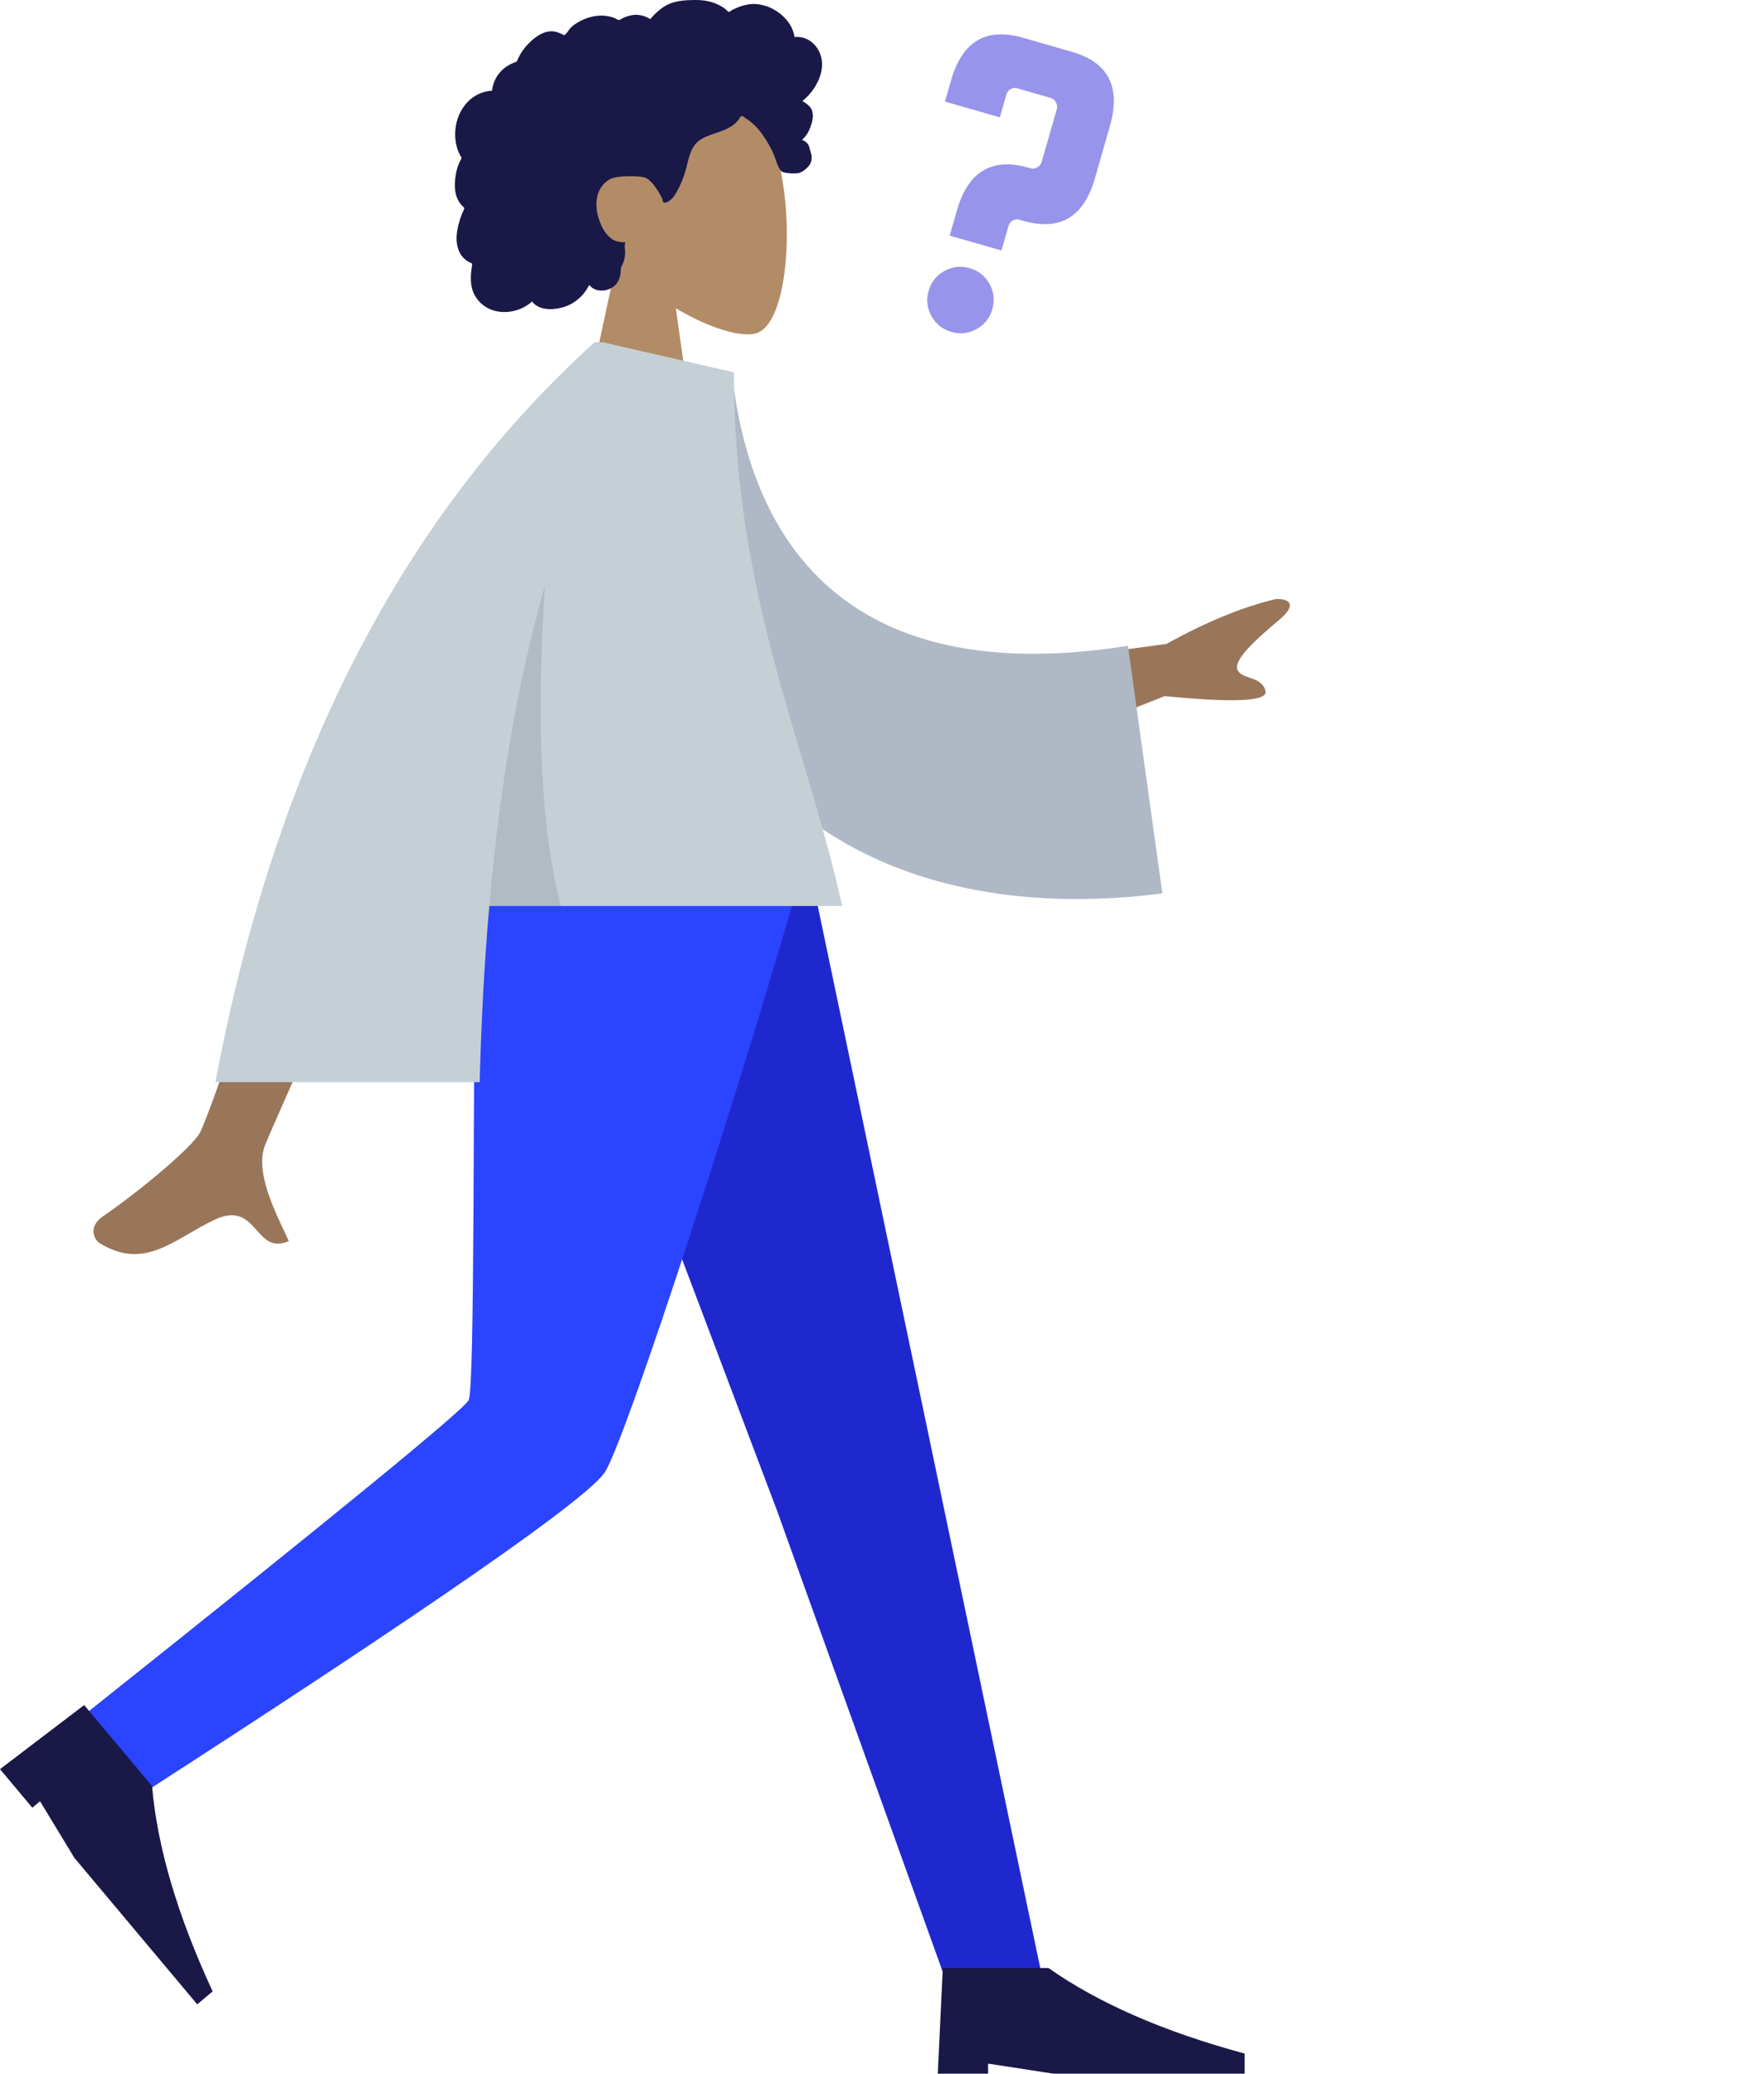
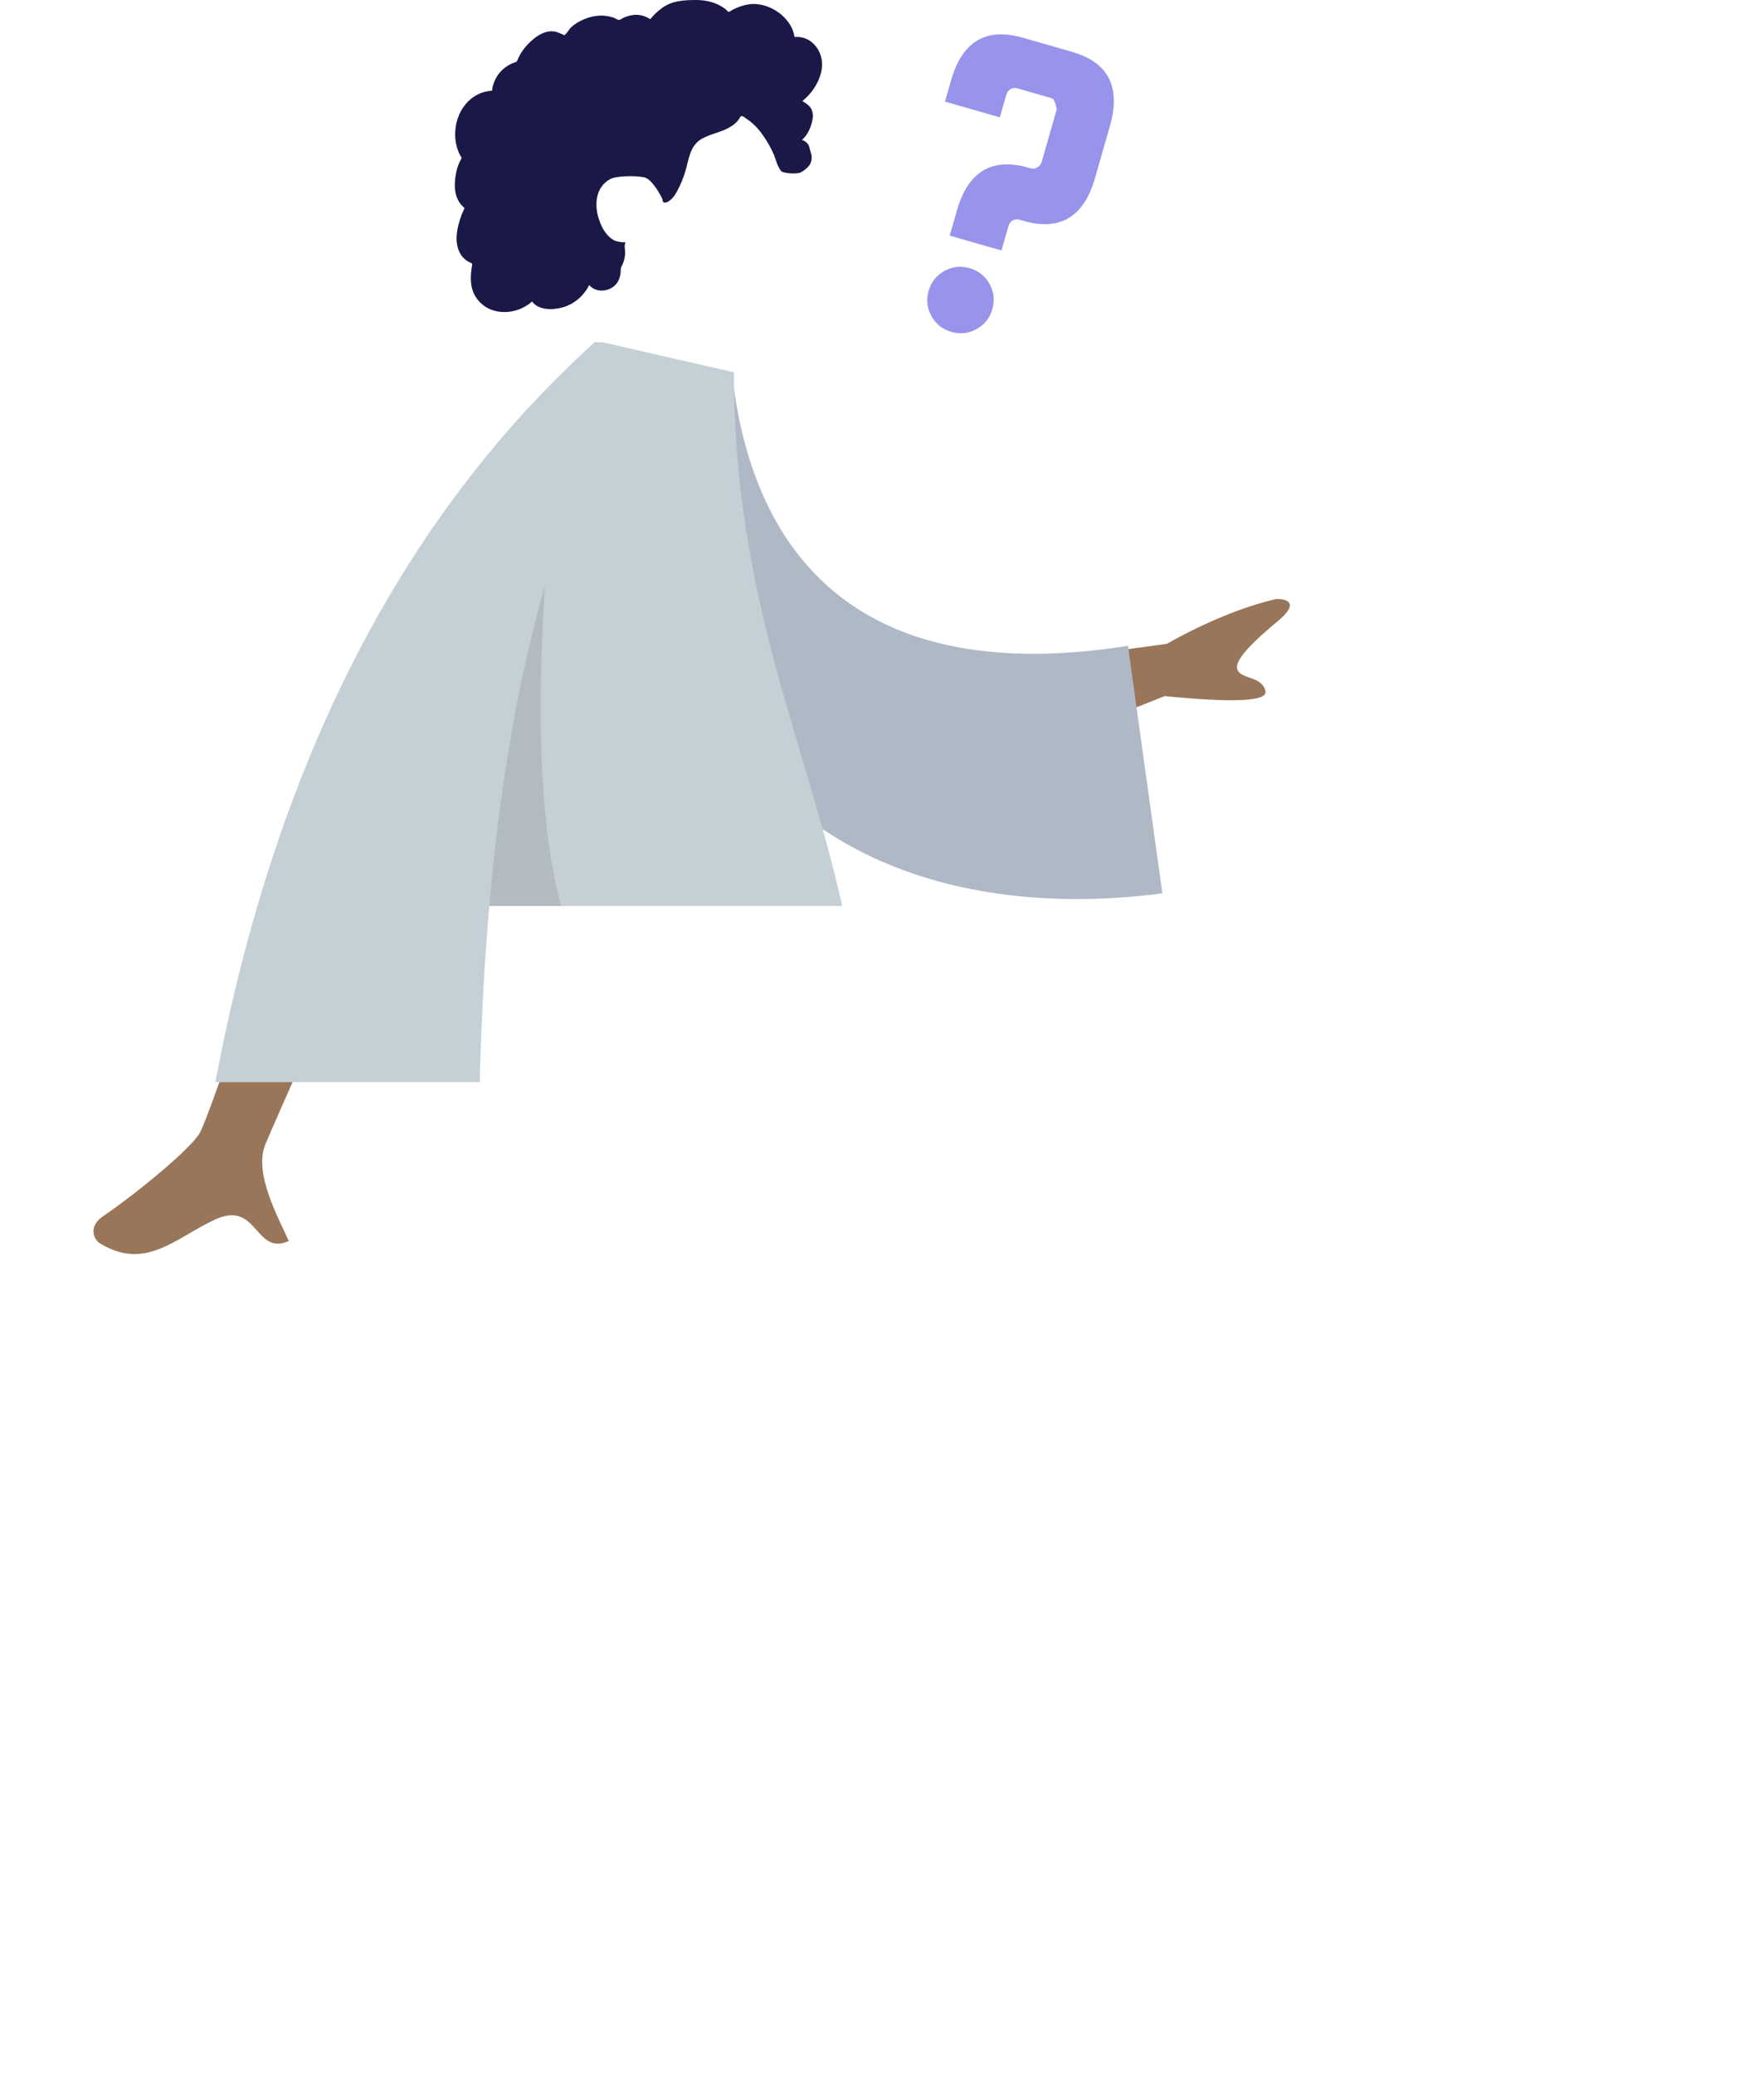
<svg xmlns="http://www.w3.org/2000/svg" width="672" height="790" viewBox="0 0 672 790" fill="none">
-   <path fill-rule="evenodd" clip-rule="evenodd" d="M235.089 98.712C226.259 88.343 220.283 75.635 221.281 61.396C224.159 20.37 281.246 29.395 292.351 50.102C303.455 70.808 302.136 123.333 287.784 127.034C282.061 128.509 269.868 124.894 257.459 117.411L265.248 172.539H219.256L235.089 98.712Z" fill="#B28B67" />
  <path fill-rule="evenodd" clip-rule="evenodd" d="M312.726 21.396C311.773 18.047 309.212 15.18 305.759 14.329C304.922 14.123 304.058 14.039 303.196 14.074C302.887 14.086 302.801 14.175 302.656 13.959C302.549 13.799 302.547 13.408 302.503 13.219C302.365 12.633 302.194 12.055 301.982 11.492C301.26 9.57 300.046 7.869 298.582 6.437C295.845 3.757 292.147 1.907 288.304 1.572C286.202 1.389 284.114 1.731 282.126 2.416C281.096 2.77 280.098 3.211 279.126 3.699C278.833 3.845 277.884 4.565 277.59 4.518C277.266 4.467 276.614 3.66 276.35 3.458C273.09 0.955 269.063 -0.029 265.002 0.001C260.418 0.035 256.005 0.264 252.182 3.06C251.372 3.652 250.602 4.3 249.868 4.982C249.481 5.341 249.107 5.714 248.75 6.102C248.535 6.336 248.325 6.575 248.123 6.821C247.78 7.239 247.835 7.376 247.356 7.085C245.516 5.966 243.384 5.443 241.236 5.707C239.961 5.864 238.721 6.247 237.543 6.751C237.142 6.923 236.213 7.607 235.786 7.614C235.362 7.621 234.446 6.986 234.009 6.825C231.65 5.954 229.107 5.739 226.627 6.141C224.069 6.557 221.556 7.578 219.388 8.989C218.346 9.668 217.436 10.42 216.706 11.429C216.39 11.864 216.105 12.325 215.748 12.729C215.538 12.966 215.124 13.209 215.012 13.508C215.079 13.329 212.214 12.224 211.944 12.153C210.503 11.777 209.037 11.853 207.626 12.318C204.974 13.191 202.694 15.149 200.819 17.156C199.857 18.187 199.014 19.327 198.299 20.541C197.956 21.123 197.643 21.721 197.356 22.332C197.217 22.628 197.125 22.998 196.942 23.265C196.706 23.609 196.547 23.615 196.12 23.765C193.95 24.526 191.971 25.813 190.464 27.553C188.94 29.313 187.951 31.481 187.537 33.764C187.512 33.898 187.498 34.455 187.419 34.528C187.311 34.628 186.875 34.584 186.71 34.603C186.138 34.67 185.57 34.77 185.01 34.903C183.977 35.148 182.972 35.507 182.022 35.978C178.315 37.812 175.665 41.252 174.368 45.121C173.007 49.183 173.031 53.836 174.658 57.821C174.92 58.465 175.233 59.09 175.6 59.681C175.826 60.044 175.899 60.044 175.752 60.425C175.589 60.849 175.291 61.26 175.097 61.674C174.465 63.025 174.023 64.457 173.744 65.92C173.286 68.32 173.059 70.841 173.51 73.26C173.72 74.382 174.086 75.48 174.644 76.48C174.928 76.99 175.261 77.473 175.636 77.921C175.831 78.153 176.039 78.375 176.255 78.587C176.379 78.709 176.542 78.815 176.647 78.951C176.904 79.281 176.958 79.009 176.826 79.495C176.64 80.174 176.22 80.843 175.962 81.504C175.697 82.184 175.457 82.874 175.238 83.571C174.794 84.982 174.418 86.418 174.183 87.879C173.732 90.684 173.812 93.673 175.138 96.248C175.705 97.349 176.519 98.315 177.505 99.067C177.988 99.434 178.511 99.751 179.06 100.011C179.342 100.145 179.702 100.203 179.831 100.475C179.969 100.769 179.764 101.351 179.717 101.679C179.309 104.532 179.104 107.528 179.952 110.324C180.733 112.899 182.452 115.173 184.684 116.678C189.015 119.599 194.851 119.434 199.401 117.096C200.587 116.487 201.697 115.73 202.687 114.837C205.207 118.232 210.393 118.124 214.077 117.157C218.666 115.952 222.349 112.76 224.47 108.565C227.371 112.099 233.46 110.952 235.472 107.119C235.964 106.181 236.256 105.147 236.4 104.101C236.476 103.551 236.427 102.996 236.484 102.45C236.557 101.755 237.021 101.079 237.288 100.406C237.808 99.097 238.131 97.744 238.145 96.332C238.152 95.595 238.058 94.876 237.988 94.144C237.925 93.486 238.108 92.873 238.212 92.223C237.035 92.416 235.601 92.099 234.492 91.757C233.404 91.422 232.384 90.54 231.616 89.734C229.833 87.863 228.743 85.41 227.998 82.968C226.363 77.609 227.033 71.18 232.421 68.239C234.931 66.869 242.45 66.874 245.44 67.551C248.583 68.263 252.146 75.201 252.321 75.853C252.43 76.257 252.375 76.756 252.746 77.025C253.561 77.617 254.904 76.591 255.505 76.084C256.542 75.21 257.281 74.047 257.922 72.868C259.317 70.3 260.442 67.545 261.237 64.734C261.85 62.566 262.241 60.331 263.042 58.218C263.839 56.116 265.095 54.237 267.048 53.047C269.173 51.751 271.609 51.069 273.941 50.255C276.253 49.448 278.525 48.462 280.318 46.75C280.712 46.374 281.094 45.974 281.412 45.531C281.662 45.181 281.909 44.511 282.291 44.289C282.884 43.944 283.75 44.841 284.262 45.167C286.793 46.775 288.904 49.017 290.607 51.467C292.3 53.903 293.689 56.247 294.818 58.967C295.656 60.985 296.178 63.569 297.651 65.222C298.309 65.96 303.196 66.407 304.779 65.762C306.362 65.118 308.137 63.444 308.668 62.395C309.212 61.322 309.342 60.143 309.11 58.967C308.973 58.276 308.694 57.63 308.541 56.951C308.412 56.38 308.296 55.841 308.018 55.319C307.492 54.328 306.593 53.617 305.51 53.319C306.638 52.279 307.572 51.034 308.219 49.643C308.891 48.197 309.46 46.44 309.622 44.853C309.753 43.565 309.55 42.23 308.845 41.123C308.106 39.961 306.795 39.204 305.662 38.479C307.393 37.124 308.876 35.475 310.094 33.65C312.464 30.101 313.929 25.627 312.726 21.396Z" fill="#191847" />
-   <path fill-rule="evenodd" clip-rule="evenodd" d="M203.946 331.701L296.085 575.606L360.668 755.377H397.493L308.718 331.701L203.946 331.701Z" fill="#1F28CF" />
-   <path fill-rule="evenodd" clip-rule="evenodd" d="M181.174 331.701C180.172 415.39 180.896 528.063 178.563 533.28C177.007 536.758 128.617 576.383 33.394 652.156L52.375 684.445C165.427 611.511 224.843 570.185 230.623 560.468C239.293 545.892 282.849 411.764 305.51 331.701H181.174Z" fill="#2B44FF" />
-   <path fill-rule="evenodd" clip-rule="evenodd" d="M-3.49583e-05 673.886L32.061 649.475L57.928 680.315C59.917 703.564 67.611 729.639 81.009 758.538L75.137 763.468L28.33 707.663L15.254 686.107L12.318 688.571L-3.49583e-05 673.886Z" fill="#191847" />
-   <path fill-rule="evenodd" clip-rule="evenodd" d="M357.251 789.885L359.167 749.626H399.41C418.491 763.046 443.404 773.909 474.146 782.217V789.885H401.326L376.414 786.051V789.885H357.251Z" fill="#191847" />
  <path fill-rule="evenodd" clip-rule="evenodd" d="M368.743 255.589L444.405 245.264C459.54 236.842 473.464 231.14 486.176 228.159C489.754 228.055 495.444 229.356 486.967 236.426C478.489 243.497 469.887 251.318 471.397 255.091C472.908 258.865 480.792 257.461 482.098 263.265C482.969 267.134 470.173 267.763 443.711 265.151L382.318 289.5L368.743 255.589ZM131.063 273.109L173.025 273.266C127.012 376.854 103.02 431.091 101.05 435.977C96.615 446.97 105.999 463.713 110.011 472.711C96.942 478.561 98.335 456.895 81.848 464.568C66.8 471.572 55.353 484.262 37.967 473.53C35.829 472.211 33.487 467.243 39.146 463.36C53.246 453.688 73.565 436.761 76.31 431.189C80.054 423.591 98.305 370.897 131.063 273.109Z" fill="#997659" />
  <path fill-rule="evenodd" clip-rule="evenodd" d="M246.002 139.967L278.857 142.157C286.949 215.392 331.023 261.65 429.703 245.99L442.813 340.3C350.582 352.225 269.695 315.285 253.117 215.268C248.826 189.376 245.438 162.431 246.002 139.967Z" fill="#AFB9C5" />
  <path fill-rule="evenodd" clip-rule="evenodd" d="M229.793 130.412L279.572 141.818C279.572 227.472 306.846 282.12 320.835 345.096H186.394C184.5 366.857 183.337 389.223 182.731 412.194H82.066C104.877 290.773 153.024 196.836 226.506 130.382H229.767L229.793 130.412Z" fill="#C5CFD6" />
  <path fill-rule="evenodd" clip-rule="evenodd" d="M207.605 222.899C204.141 276.273 206.178 317.006 213.718 345.096H186.394C190.146 301.988 196.766 261.256 207.605 222.899L207.605 222.899Z" fill="black" fill-opacity="0.1" />
-   <path d="M388.341 83.682C387.442 83.425 386.559 83.536 385.691 84.017C384.936 84.531 384.43 85.237 384.172 86.136L381.518 95.409L361.792 89.757L364.543 80.147C368.79 65.311 377.883 59.89 391.82 63.883L392.663 64.125C393.562 64.382 394.39 64.255 395.145 63.741C396.012 63.26 396.575 62.57 396.832 61.671L402.576 41.609C402.833 40.709 402.721 39.826 402.24 38.959C401.871 38.123 401.237 37.577 400.338 37.319L387.524 33.648C386.625 33.39 385.742 33.502 384.874 33.983C384.119 34.496 383.613 35.202 383.356 36.102L380.894 44.7L359.988 38.709L362.305 30.617C366.552 15.781 375.645 10.36 389.582 14.353L408.296 19.715C422.234 23.709 427.079 33.124 422.831 47.96L417.136 67.853C412.888 82.689 403.796 88.111 389.858 84.117L388.341 83.682ZM353.759 110.805C354.724 107.433 356.725 104.905 359.761 103.221C362.797 101.537 366.001 101.178 369.373 102.145C372.745 103.111 375.274 105.112 376.958 108.149C378.643 111.185 379.002 114.389 378.037 117.761C377.072 121.133 375.071 123.661 372.035 125.345C368.999 127.029 365.795 127.388 362.423 126.422C359.051 125.455 356.523 123.454 354.838 120.418C353.153 117.381 352.794 114.177 353.759 110.805Z" fill="#9894EB" />
+   <path d="M388.341 83.682C387.442 83.425 386.559 83.536 385.691 84.017C384.936 84.531 384.43 85.237 384.172 86.136L381.518 95.409L361.792 89.757L364.543 80.147C368.79 65.311 377.883 59.89 391.82 63.883L392.663 64.125C393.562 64.382 394.39 64.255 395.145 63.741C396.012 63.26 396.575 62.57 396.832 61.671L402.576 41.609C401.871 38.123 401.237 37.577 400.338 37.319L387.524 33.648C386.625 33.39 385.742 33.502 384.874 33.983C384.119 34.496 383.613 35.202 383.356 36.102L380.894 44.7L359.988 38.709L362.305 30.617C366.552 15.781 375.645 10.36 389.582 14.353L408.296 19.715C422.234 23.709 427.079 33.124 422.831 47.96L417.136 67.853C412.888 82.689 403.796 88.111 389.858 84.117L388.341 83.682ZM353.759 110.805C354.724 107.433 356.725 104.905 359.761 103.221C362.797 101.537 366.001 101.178 369.373 102.145C372.745 103.111 375.274 105.112 376.958 108.149C378.643 111.185 379.002 114.389 378.037 117.761C377.072 121.133 375.071 123.661 372.035 125.345C368.999 127.029 365.795 127.388 362.423 126.422C359.051 125.455 356.523 123.454 354.838 120.418C353.153 117.381 352.794 114.177 353.759 110.805Z" fill="#9894EB" />
</svg>